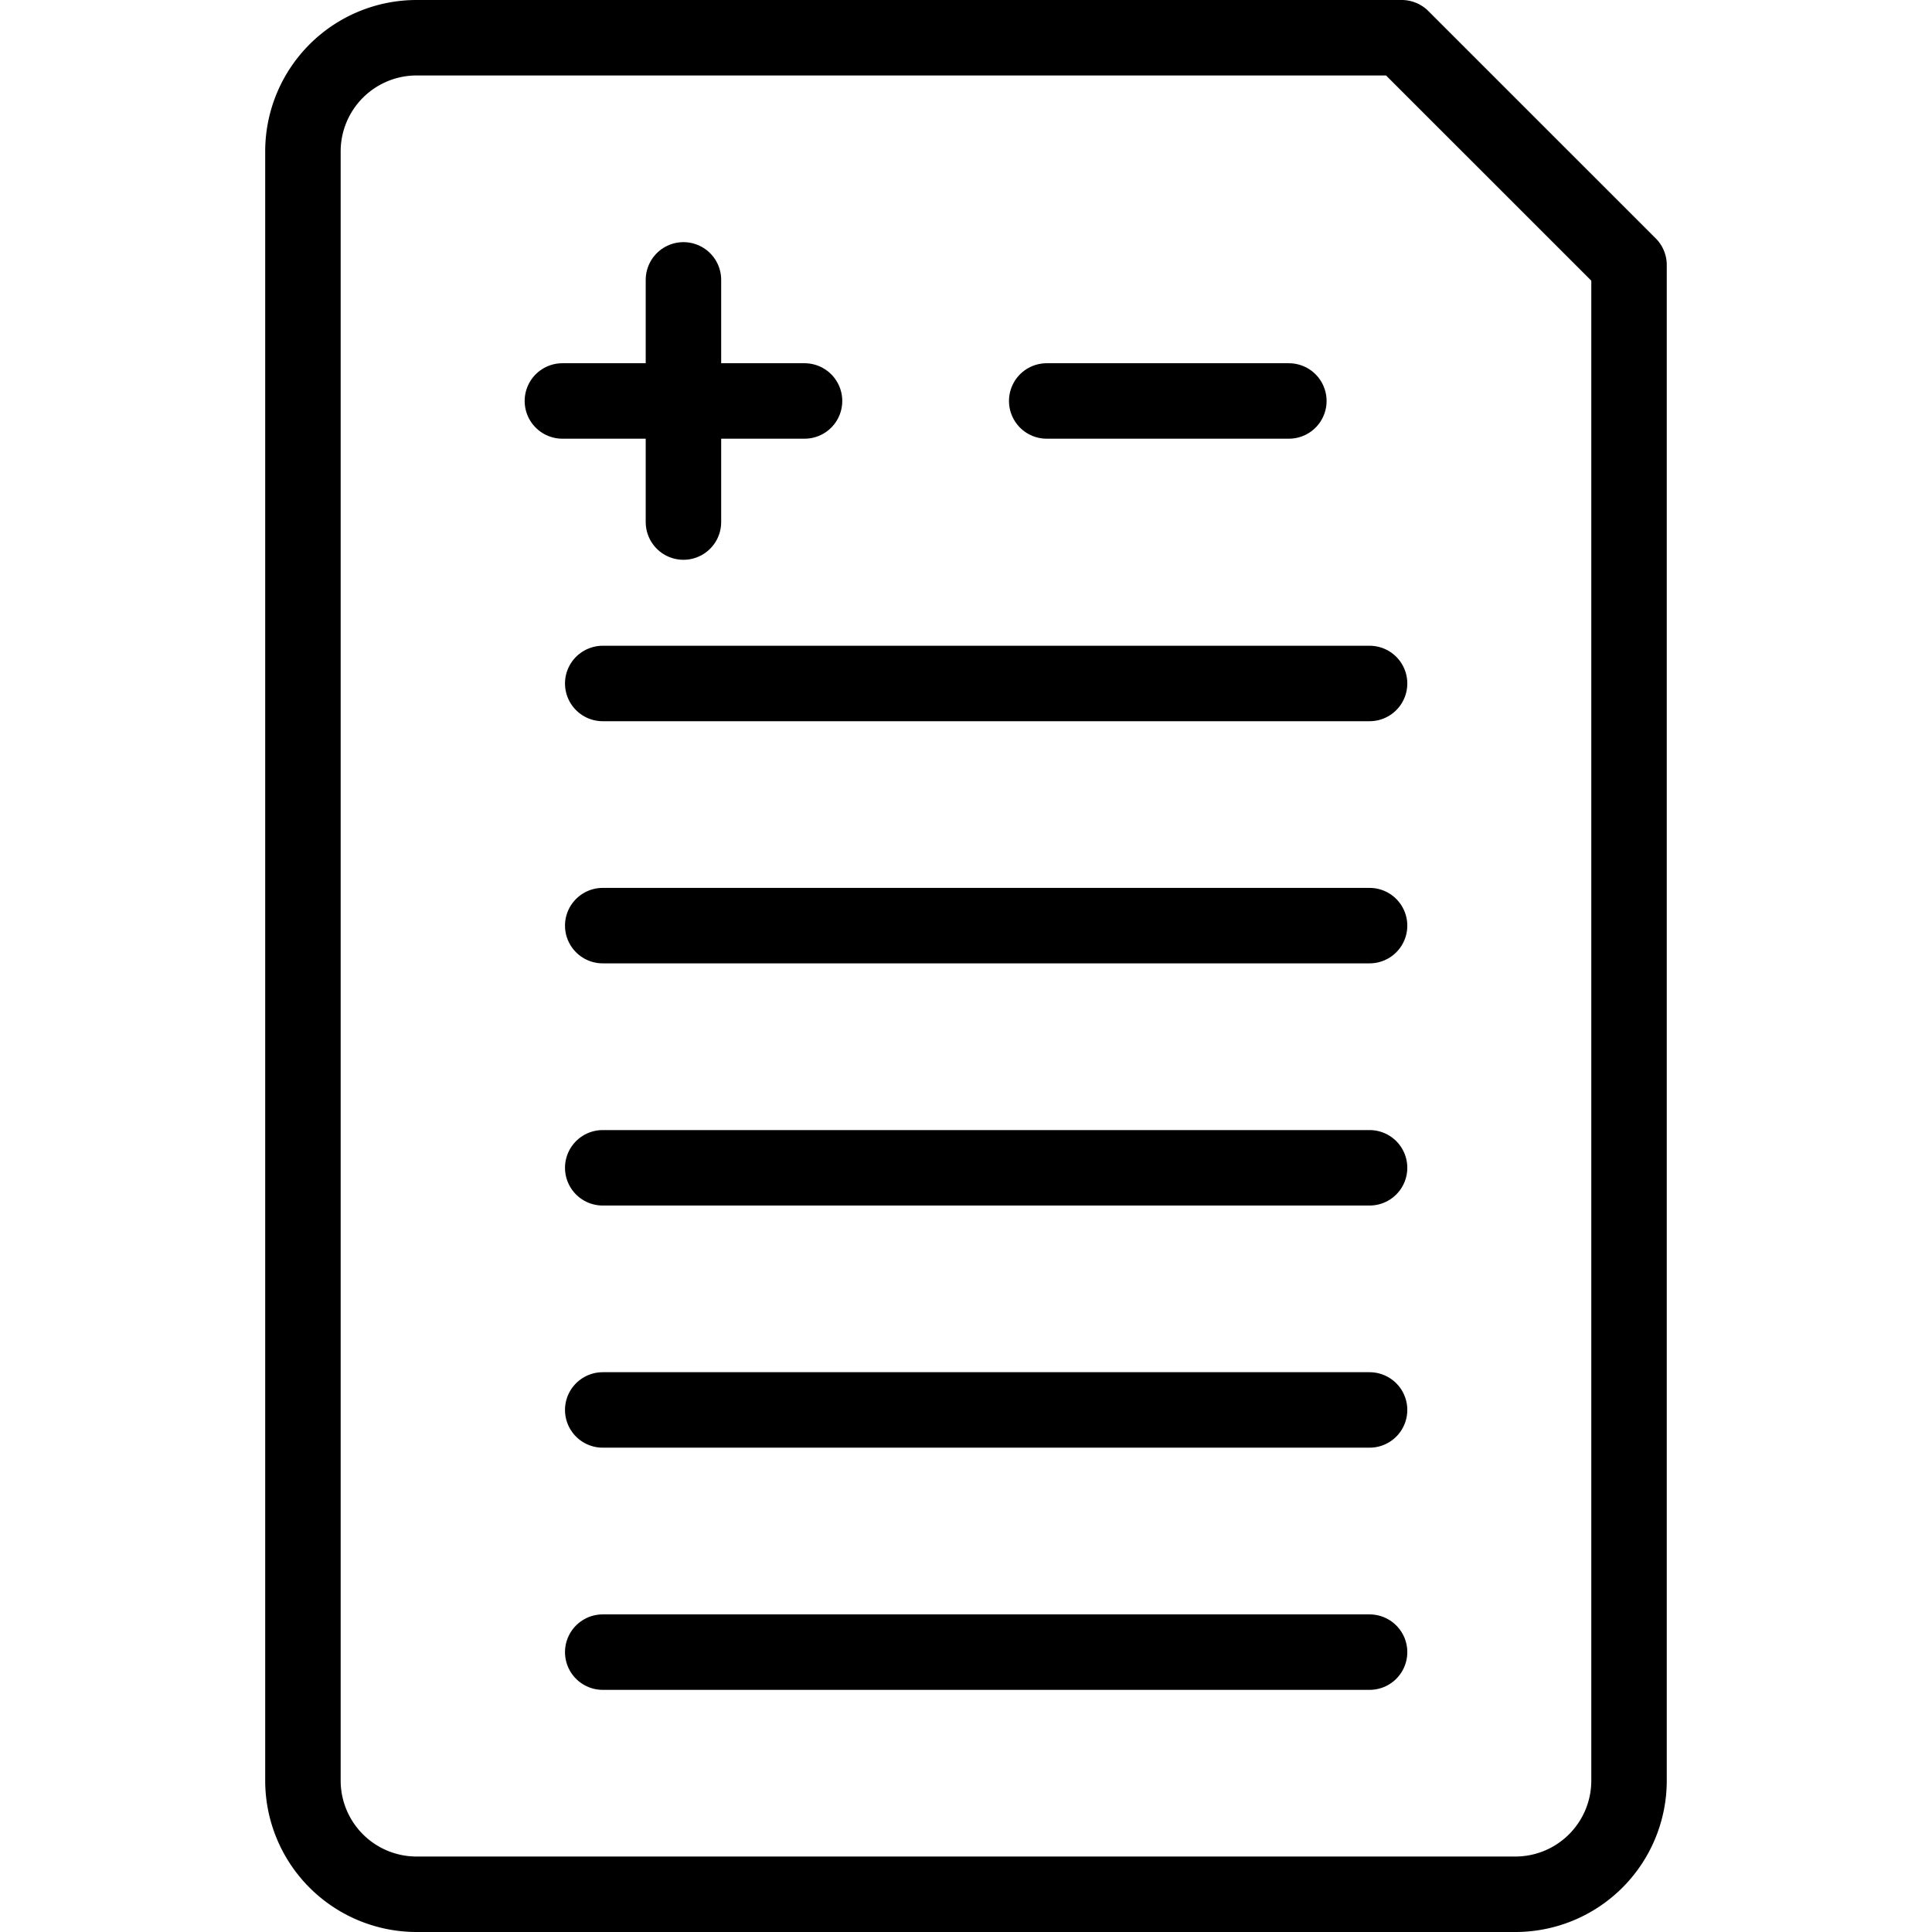
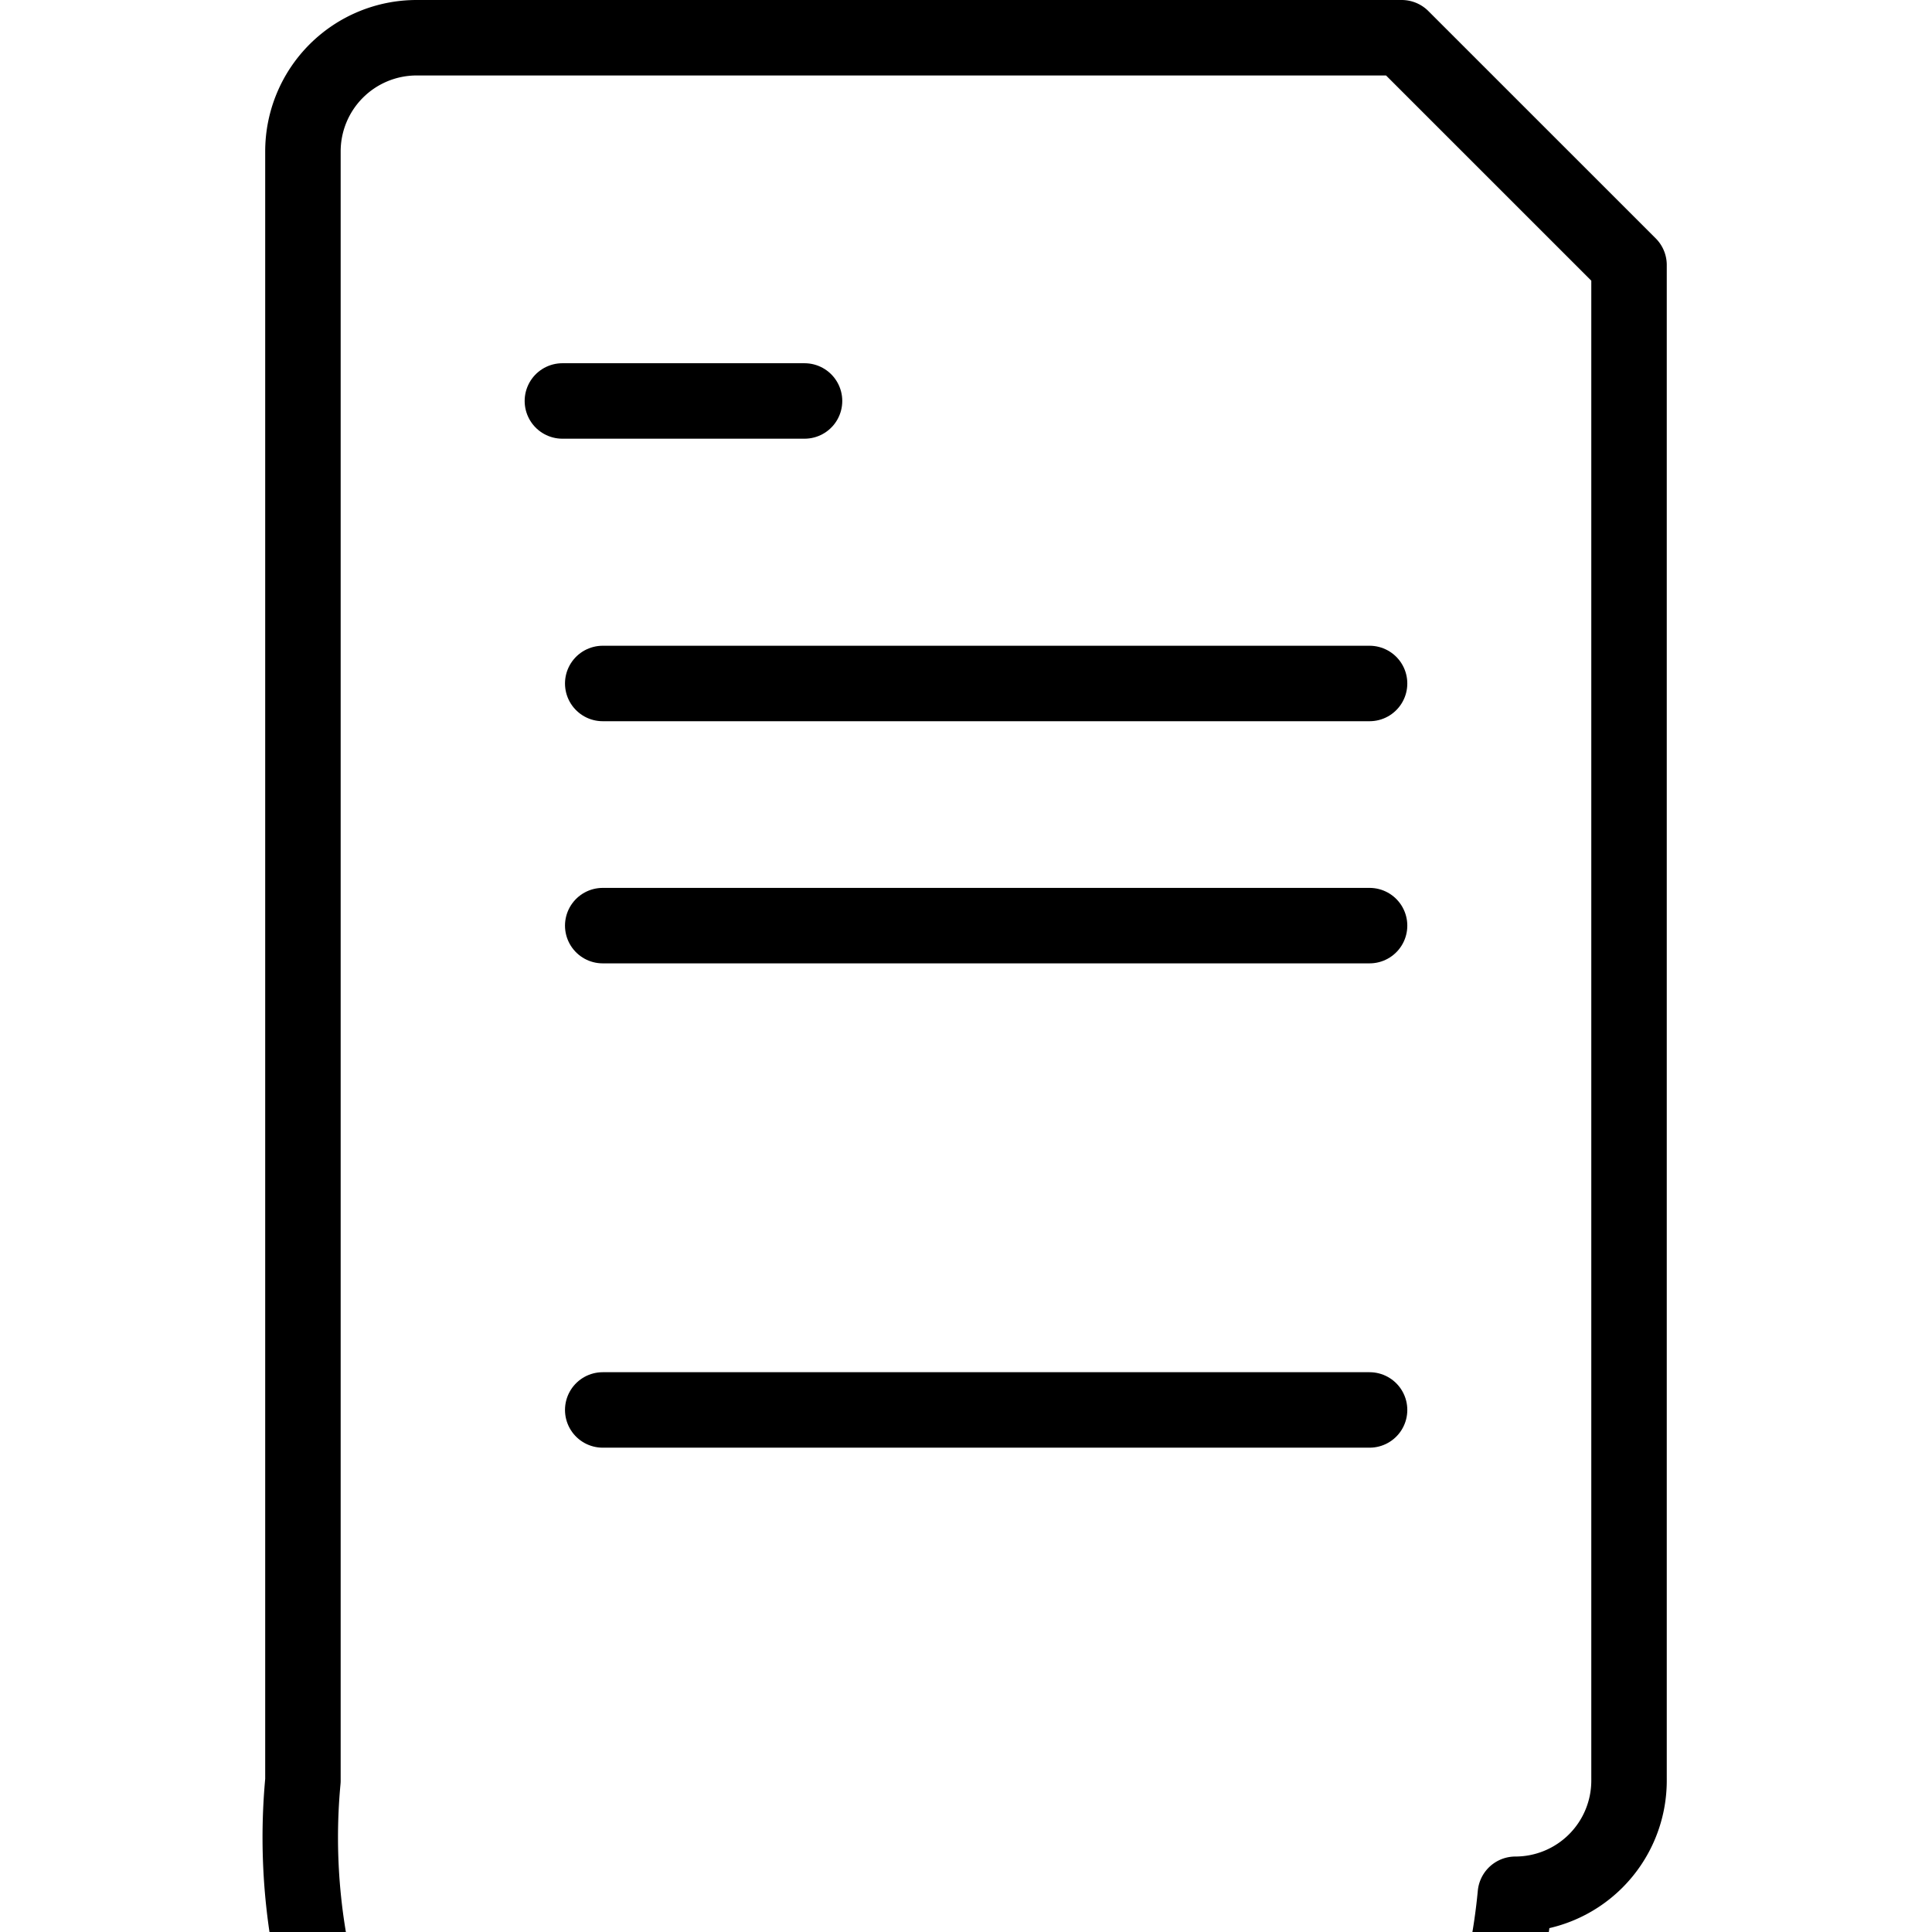
<svg xmlns="http://www.w3.org/2000/svg" width="800px" height="800px" viewBox="-70.28 0 512 512">
  <defs>
    <style>.cls-1{fill:none;stroke:#000000;stroke-linecap:round;stroke-linejoin:round;stroke-width:20px;}</style>
  </defs>
  <g data-name="Layer 2" id="Layer_2">
    <g data-name="E423, Comparison, pros and cons, test" id="E423_Comparison_pros_and_cons_test">
      <line class="cls-1" x1="78.76" x2="142.93" y1="106.26" y2="106.26" />
-       <line class="cls-1" x1="207.11" x2="271.28" y1="106.26" y2="106.26" />
      <line class="cls-1" x1="89.45" x2="292.67" y1="181.13" y2="181.13" />
      <line class="cls-1" x1="89.45" x2="292.67" y1="245.3" y2="245.3" />
-       <line class="cls-1" x1="89.45" x2="292.67" y1="309.48" y2="309.48" />
      <line class="cls-1" x1="89.45" x2="292.67" y1="373.65" y2="373.65" />
-       <line class="cls-1" x1="89.45" x2="292.67" y1="437.83" y2="437.83" />
-       <line class="cls-1" x1="110.84" x2="110.84" y1="74.17" y2="138.35" />
-       <path class="cls-1" d="M331.31,502H40.12A30.13,30.13,0,0,1,10,471.88V40.12A30.13,30.13,0,0,1,40.12,10H301.18l60.25,60.24V471.88A30.13,30.13,0,0,1,331.31,502Z" />
+       <path class="cls-1" d="M331.31,502A30.13,30.13,0,0,1,10,471.88V40.12A30.13,30.13,0,0,1,40.12,10H301.18l60.25,60.24V471.88A30.13,30.13,0,0,1,331.31,502Z" />
    </g>
  </g>
</svg>